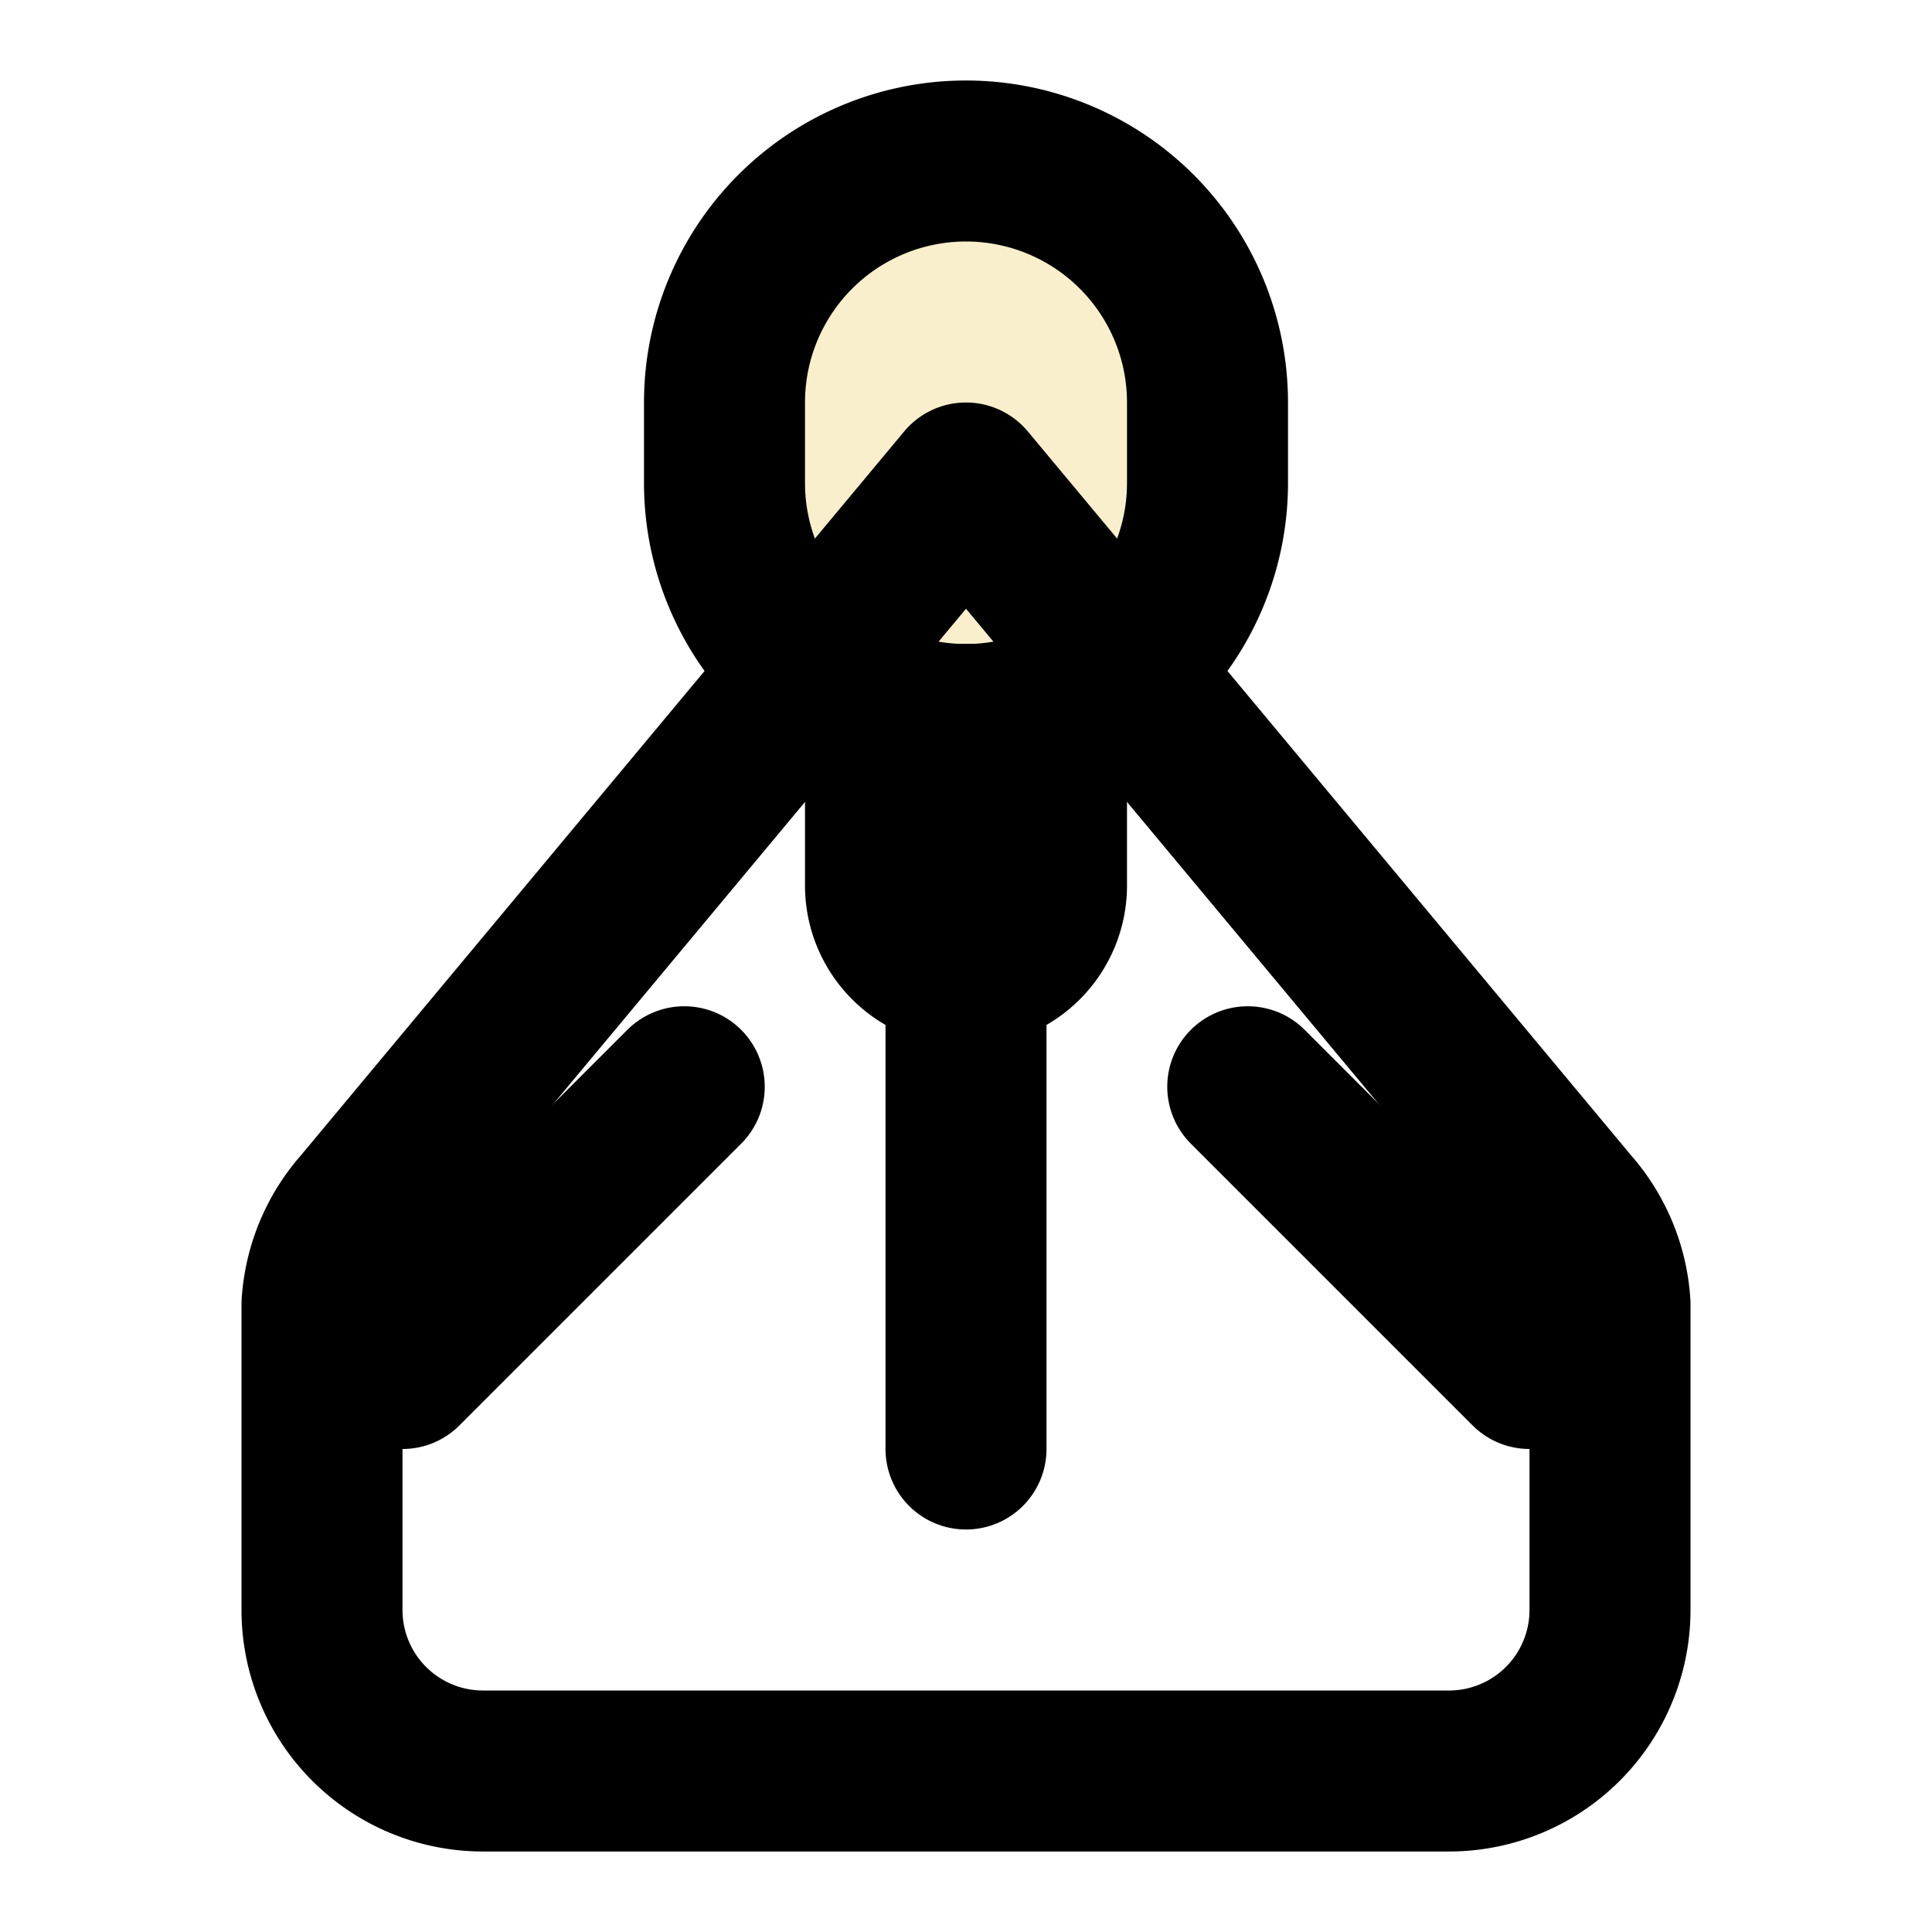
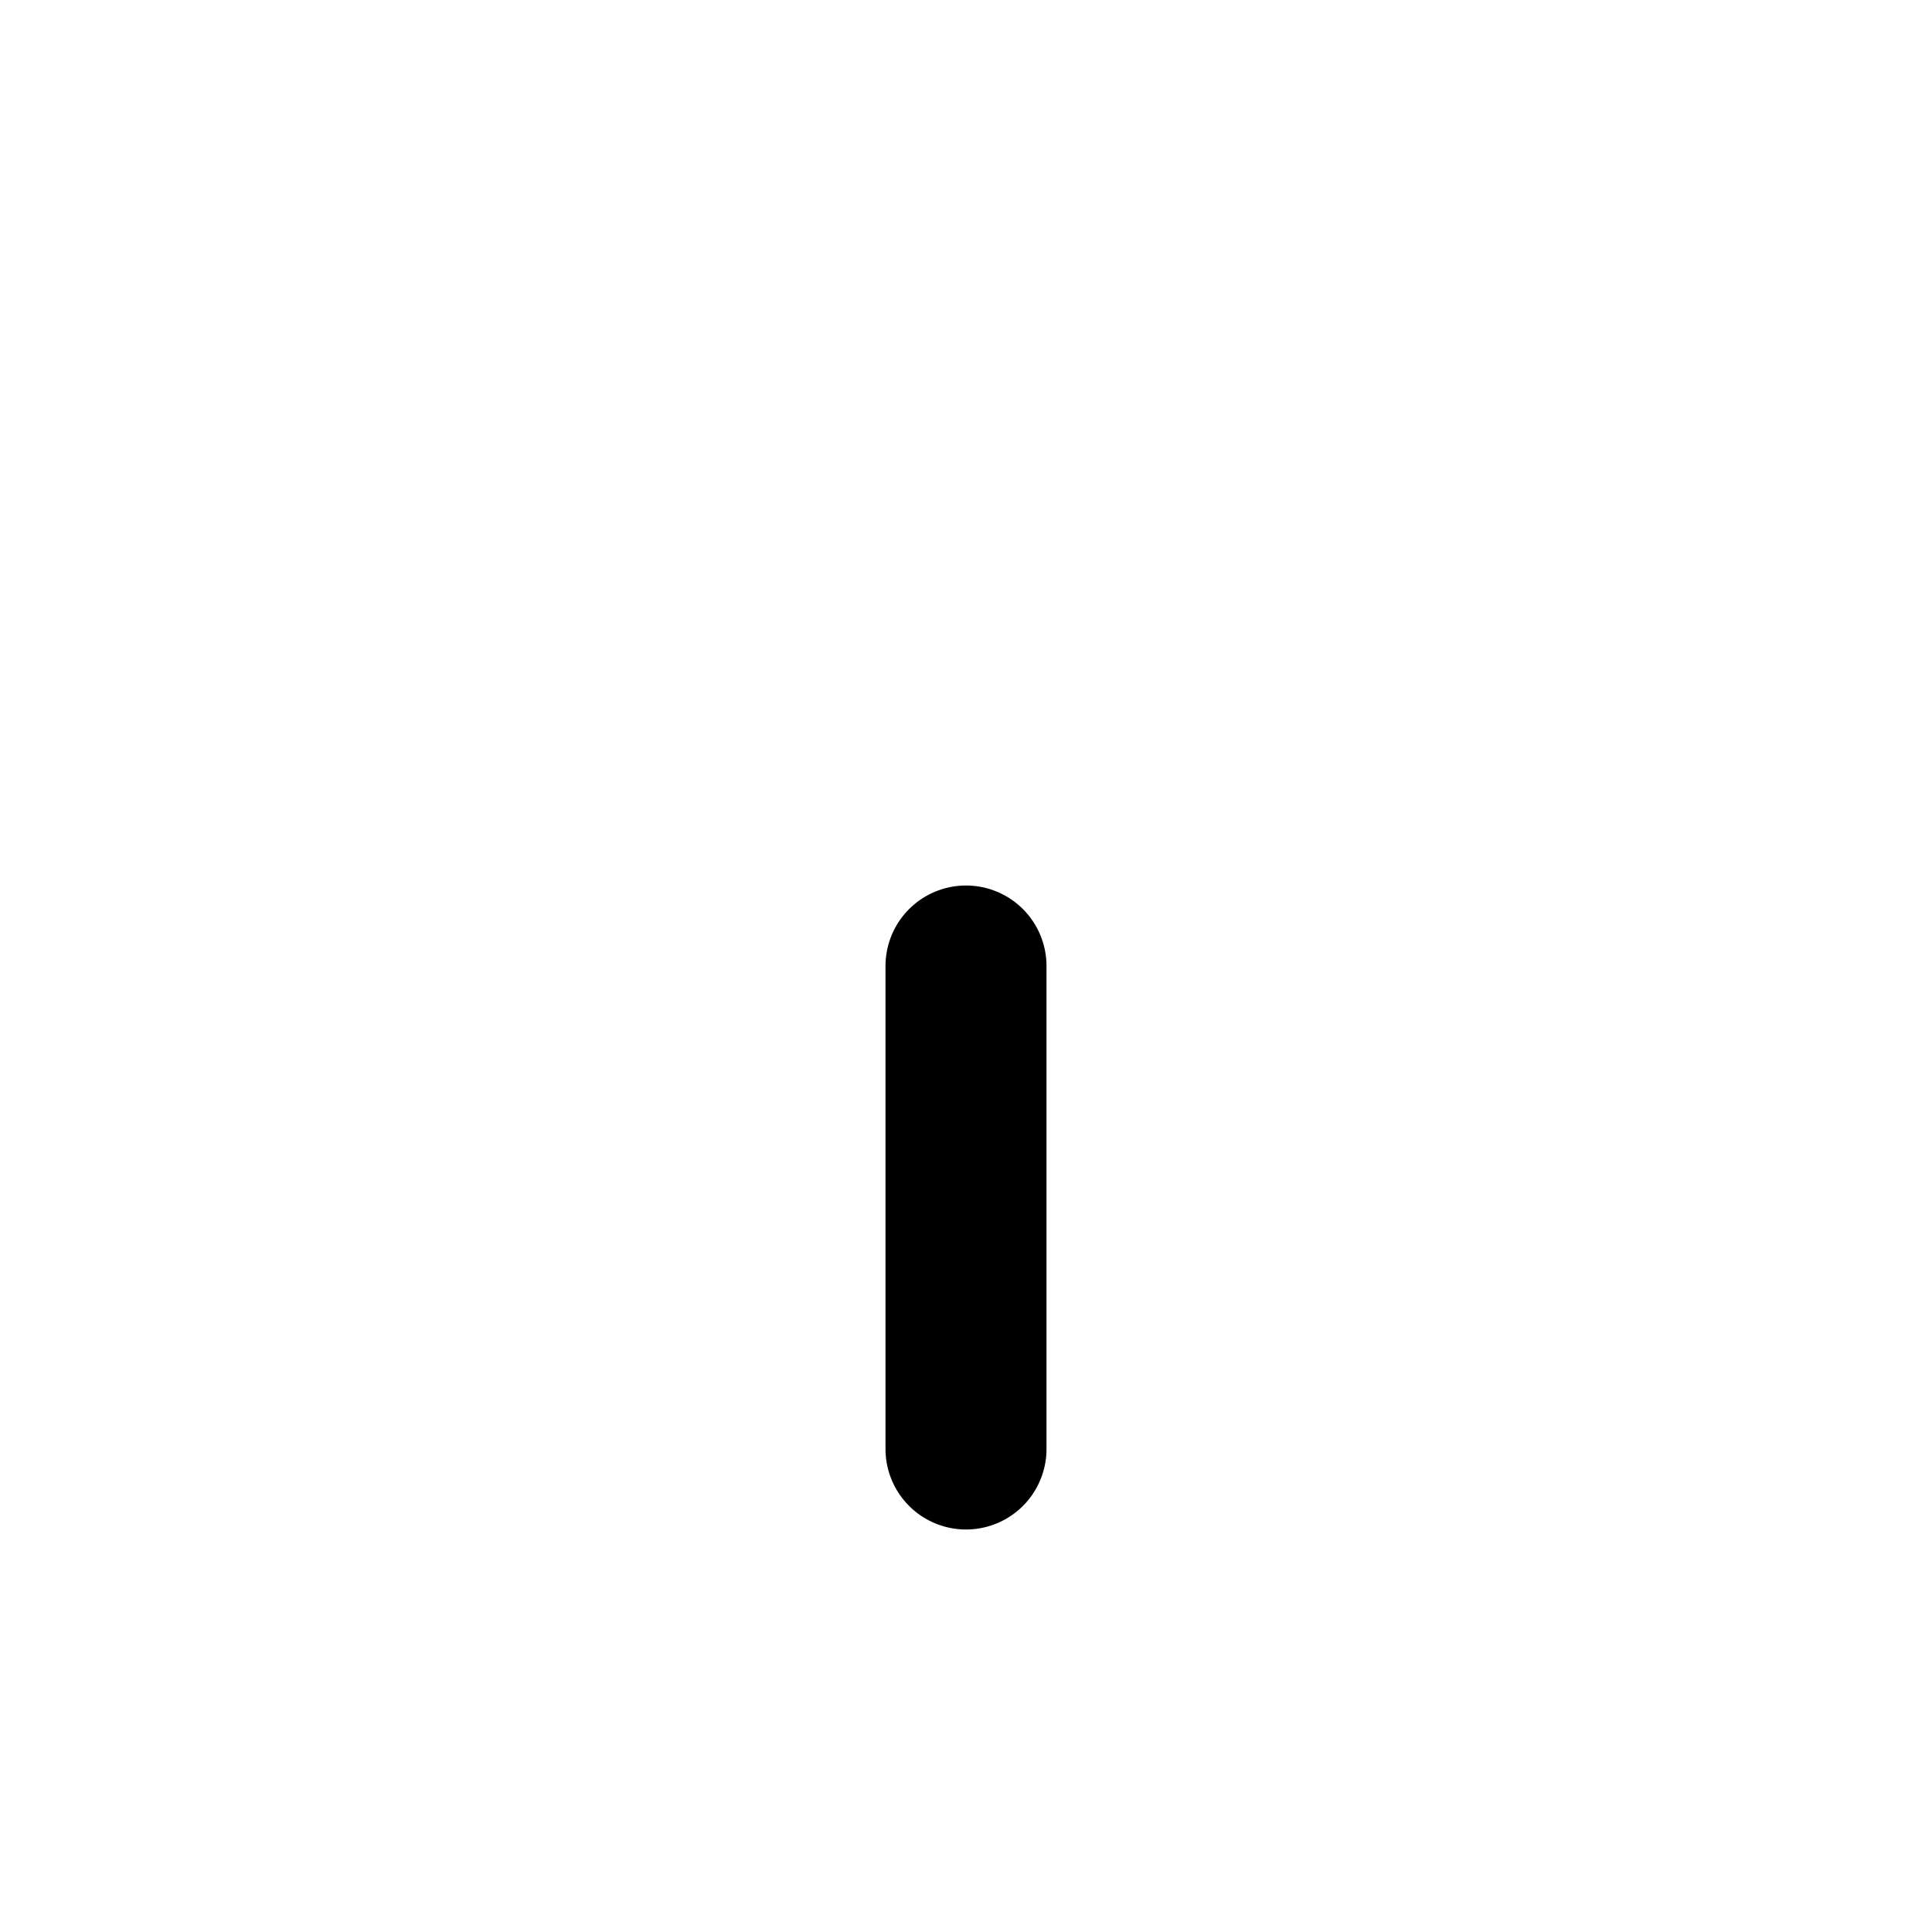
<svg xmlns="http://www.w3.org/2000/svg" width="24" height="24" viewBox="0 0 24 24" fill="none" stroke="currentColor" stroke-width="2" stroke-linecap="round" stroke-linejoin="round">
-   <path d="M12 2a3 3 0 0 0-3 3v1a3 3 0 0 0 6 0V5a3 3 0 0 0-3-3z" fill="#EAB308" fill-opacity="0.2" />
  <path d="M12 18v-6" />
-   <path d="M8.5 13.5L5 17" />
-   <path d="M15.5 13.5L19 17" />
-   <path d="M20 16.2V20a2 2 0 0 1-2 2H6a2 2 0 0 1-2-2v-3.8a2 2 0 0 1 .5-1.2L12 6l7.5 9a2 2 0 0 1 .5 1.2z" />
-   <path d="M12 9a1 1 0 0 0-1 1v1a1 1 0 0 0 2 0v-1a1 1 0 0 0-1-1z" fill="#EAB308" />
</svg>